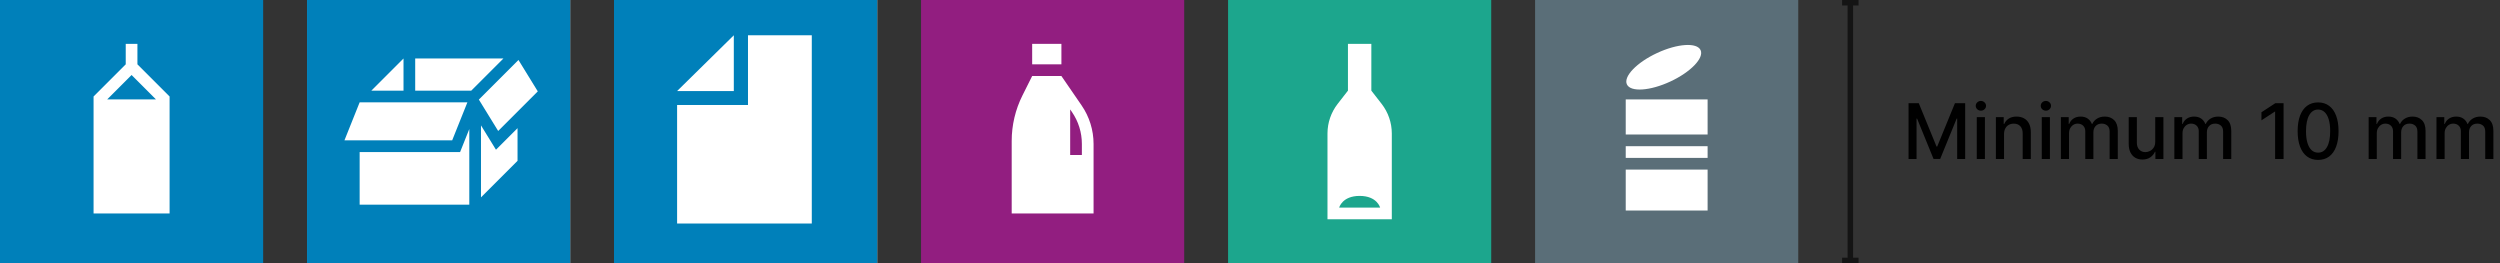
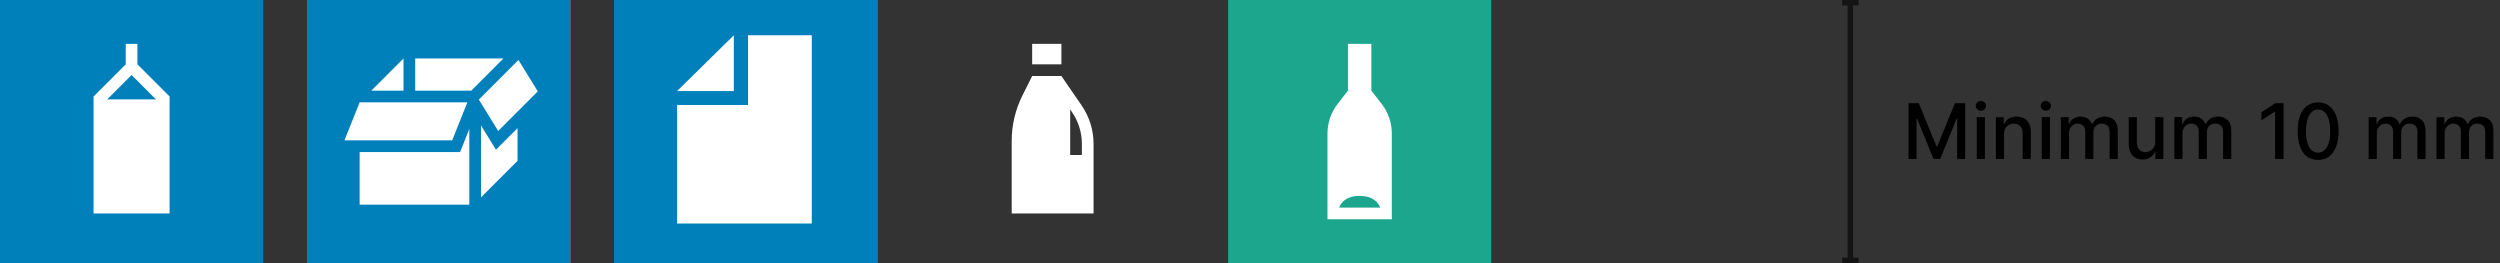
<svg xmlns="http://www.w3.org/2000/svg" width="912" height="96" viewBox="0 0 912 96" fill="none">
  <rect x="0" y="0" width="912" height="96" fill="#333333" stroke="none" />
  <g clip-path="url(#clip0_8065_189066)">
    <path d="M96 0H0V96H96V0Z" fill="#0080BA" />
    <path d="M50.133 23.467V16H45.866V23.467L34.133 35.2V77.867H61.866V35.2L50.133 23.467ZM39.1 36.267L47.999 27.367L56.899 36.267H39.1Z" fill="white" />
  </g>
  <g clip-path="url(#clip1_8065_189066)">
    <rect width="96" height="96" transform="translate(112)" fill="white" />
    <path d="M208 0H112V96H208V0Z" fill="#0080BA" />
    <path d="M183.648 21.334H151.465V33.067H171.915L183.648 21.334Z" fill="white" />
    <path d="M196.184 33.332L189.137 21.88L174.688 36.329L181.734 47.782L196.184 33.332Z" fill="white" />
    <path d="M170.502 37.333H131.199L125.652 51.2H164.955L170.502 37.333Z" fill="white" />
    <path d="M171.199 47.077L167.844 55.466H131.199V74.666H171.199V47.077Z" fill="white" />
    <path d="M180.93 54.618L175.465 45.737V72L188.798 58.667V46.75L180.93 54.618Z" fill="white" />
    <path d="M147.202 33.067V21.334L135.469 33.067H147.202Z" fill="white" />
  </g>
  <g clip-path="url(#clip2_8065_189066)">
    <rect width="96" height="96" transform="translate(224)" fill="white" />
    <path d="M320 0H224V96H320V0Z" fill="#0080BA" />
    <path d="M274.133 23.466V15.999H269.866V23.466L258.133 35.2V77.866H285.866V35.2L274.133 23.466ZM263.1 36.266L271.999 27.367L280.899 36.266H263.1Z" fill="white" />
    <path d="M319.574 0H223.574V96H319.574V0Z" fill="#0080BA" />
    <path d="M267.695 12.866L247.008 33.214H267.695V12.866Z" fill="white" />
    <path d="M272.866 12.866V38.301H247.008V81.539H296.139V12.866H272.866Z" fill="white" />
  </g>
  <g clip-path="url(#clip3_8065_189066)">
-     <path d="M432 0H336V96H432V0Z" fill="#921E80" />
    <path d="M387.202 16H376.535V23.467H387.202V16Z" fill="white" />
    <path d="M394.567 38.45L387.2 27.733H376.533L372.981 34.836C370.407 39.986 369.066 45.664 369.066 51.422V77.867H398.933V52.506C398.933 47.487 397.411 42.586 394.567 38.45ZM394.666 56.533H390.4V39.919L391.051 40.867C393.411 44.289 394.672 48.349 394.666 52.506V56.533Z" fill="white" />
  </g>
  <g clip-path="url(#clip4_8065_189066)">
    <path d="M544 0H448V96H544V0Z" fill="#1CA68D" />
    <path d="M504.025 37.9L500.266 33.067V16H491.732V33.067L487.973 37.9C485.57 40.989 484.266 44.791 484.266 48.705V80H507.732V48.705C507.732 44.791 506.428 40.989 504.025 37.9ZM495.999 75.733H488.532C488.532 75.733 489.599 71.467 495.999 71.467C502.399 71.467 503.466 75.733 503.466 75.733H495.999Z" fill="white" />
  </g>
  <g clip-path="url(#clip5_8065_189066)">
    <path d="M656 0H560V96H656V0Z" fill="#5A6E78" />
    <path d="M609.35 29.734C616.773 26.282 621.707 21.155 620.372 18.282C619.036 15.411 611.935 15.881 604.513 19.333C597.091 22.785 592.156 27.912 593.492 30.784C594.828 33.656 601.928 33.186 609.35 29.734Z" fill="white" />
    <path d="M608 36.267H593.066V49.067H622.933V36.267H608Z" fill="white" />
    <path d="M593.066 76.8H608H622.933V61.867H593.066V76.8Z" fill="white" />
    <path d="M622.933 53.334H593.066V57.6H622.933V53.334Z" fill="white" />
  </g>
  <rect x="674" width="2" height="96" fill="#141414" />
  <rect x="672" width="6" height="2" fill="#141414" />
  <rect x="672" y="94" width="6" height="2" fill="#141414" />
  <path d="M696.237 37.636H699.966L706.449 53.466H706.688L713.17 37.636H716.899V58H713.976V43.264H713.787L707.781 57.97H705.355L699.349 43.254H699.161V58H696.237V37.636ZM721.127 58V42.727H724.1V58H721.127ZM722.629 40.371C722.112 40.371 721.668 40.198 721.297 39.854C720.932 39.502 720.75 39.085 720.75 38.601C720.75 38.11 720.932 37.693 721.297 37.348C721.668 36.997 722.112 36.821 722.629 36.821C723.146 36.821 723.587 36.997 723.951 37.348C724.323 37.693 724.508 38.11 724.508 38.601C724.508 39.085 724.323 39.502 723.951 39.854C723.587 40.198 723.146 40.371 722.629 40.371ZM731.073 48.932V58H728.1V42.727H730.954V45.213H731.143C731.494 44.404 732.044 43.755 732.793 43.264C733.549 42.774 734.5 42.528 735.647 42.528C736.688 42.528 737.599 42.747 738.381 43.185C739.164 43.615 739.77 44.258 740.201 45.114C740.632 45.969 740.847 47.026 740.847 48.285V58H737.874V48.644C737.874 47.536 737.586 46.671 737.009 46.048C736.433 45.419 735.64 45.104 734.633 45.104C733.943 45.104 733.33 45.253 732.793 45.551C732.263 45.849 731.842 46.287 731.531 46.864C731.226 47.434 731.073 48.123 731.073 48.932ZM744.835 58V42.727H747.808V58H744.835ZM746.336 40.371C745.819 40.371 745.375 40.198 745.004 39.854C744.639 39.502 744.457 39.085 744.457 38.601C744.457 38.11 744.639 37.693 745.004 37.348C745.375 36.997 745.819 36.821 746.336 36.821C746.853 36.821 747.294 36.997 747.658 37.348C748.03 37.693 748.215 38.11 748.215 38.601C748.215 39.085 748.03 39.502 747.658 39.854C747.294 40.198 746.853 40.371 746.336 40.371ZM751.807 58V42.727H754.661V45.213H754.85C755.168 44.371 755.688 43.715 756.411 43.244C757.133 42.767 757.998 42.528 759.006 42.528C760.027 42.528 760.882 42.767 761.571 43.244C762.267 43.722 762.781 44.378 763.113 45.213H763.272C763.636 44.398 764.216 43.748 765.012 43.264C765.807 42.774 766.755 42.528 767.855 42.528C769.241 42.528 770.371 42.963 771.246 43.831C772.128 44.699 772.569 46.008 772.569 47.758V58H769.596V48.037C769.596 47.003 769.314 46.254 768.75 45.79C768.187 45.326 767.514 45.094 766.732 45.094C765.764 45.094 765.012 45.392 764.475 45.989C763.938 46.579 763.669 47.338 763.669 48.266V58H760.706V47.848C760.706 47.019 760.448 46.353 759.931 45.849C759.414 45.346 758.741 45.094 757.912 45.094C757.349 45.094 756.828 45.243 756.351 45.541C755.881 45.833 755.499 46.24 755.208 46.764C754.923 47.288 754.78 47.894 754.78 48.584V58H751.807ZM786.228 51.666V42.727H789.211V58H786.288V55.355H786.129C785.777 56.17 785.214 56.85 784.438 57.394C783.669 57.93 782.711 58.199 781.565 58.199C780.584 58.199 779.715 57.983 778.96 57.553C778.21 57.115 777.621 56.469 777.19 55.614C776.765 54.758 776.553 53.701 776.553 52.442V42.727H779.526V52.084C779.526 53.124 779.815 53.953 780.391 54.57C780.968 55.186 781.717 55.494 782.638 55.494C783.195 55.494 783.749 55.355 784.299 55.077C784.856 54.798 785.317 54.377 785.681 53.814C786.052 53.251 786.235 52.535 786.228 51.666ZM793.206 58V42.727H796.059V45.213H796.248C796.566 44.371 797.087 43.715 797.809 43.244C798.532 42.767 799.397 42.528 800.404 42.528C801.425 42.528 802.28 42.767 802.97 43.244C803.666 43.722 804.18 44.378 804.511 45.213H804.67C805.035 44.398 805.615 43.748 806.41 43.264C807.206 42.774 808.154 42.528 809.254 42.528C810.639 42.528 811.77 42.963 812.645 43.831C813.526 44.699 813.967 46.008 813.967 47.758V58H810.994V48.037C810.994 47.003 810.712 46.254 810.149 45.79C809.585 45.326 808.913 45.094 808.13 45.094C807.163 45.094 806.41 45.392 805.873 45.989C805.336 46.579 805.068 47.338 805.068 48.266V58H802.105V47.848C802.105 47.019 801.846 46.353 801.329 45.849C800.812 45.346 800.139 45.094 799.311 45.094C798.747 45.094 798.227 45.243 797.75 45.541C797.279 45.833 796.898 46.24 796.606 46.764C796.321 47.288 796.179 47.894 796.179 48.584V58H793.206ZM833.048 37.636V58H829.966V40.719H829.846L824.974 43.901V40.957L830.055 37.636H833.048ZM845.646 58.338C844.075 58.331 842.733 57.917 841.619 57.095C840.505 56.273 839.654 55.077 839.064 53.506C838.474 51.935 838.179 50.042 838.179 47.828C838.179 45.621 838.474 43.735 839.064 42.17C839.66 40.606 840.515 39.413 841.629 38.591C842.749 37.769 844.088 37.358 845.646 37.358C847.204 37.358 848.539 37.772 849.653 38.601C850.767 39.423 851.618 40.616 852.208 42.18C852.805 43.738 853.103 45.621 853.103 47.828C853.103 50.049 852.808 51.945 852.218 53.516C851.628 55.08 850.777 56.276 849.663 57.105C848.549 57.927 847.21 58.338 845.646 58.338ZM845.646 55.683C847.025 55.683 848.102 55.01 848.877 53.665C849.66 52.319 850.051 50.374 850.051 47.828C850.051 46.138 849.872 44.709 849.514 43.543C849.163 42.369 848.655 41.481 847.993 40.878C847.336 40.268 846.554 39.963 845.646 39.963C844.274 39.963 843.197 40.639 842.414 41.992C841.632 43.344 841.238 45.289 841.231 47.828C841.231 49.525 841.407 50.96 841.758 52.133C842.116 53.3 842.623 54.185 843.279 54.788C843.936 55.385 844.725 55.683 845.646 55.683ZM864.081 58V42.727H866.934V45.213H867.123C867.441 44.371 867.962 43.715 868.684 43.244C869.407 42.767 870.272 42.528 871.279 42.528C872.3 42.528 873.155 42.767 873.845 43.244C874.541 43.722 875.055 44.378 875.386 45.213H875.545C875.91 44.398 876.49 43.748 877.285 43.264C878.081 42.774 879.029 42.528 880.129 42.528C881.514 42.528 882.645 42.963 883.52 43.831C884.401 44.699 884.842 46.008 884.842 47.758V58H881.869V48.037C881.869 47.003 881.587 46.254 881.024 45.79C880.46 45.326 879.788 45.094 879.005 45.094C878.038 45.094 877.285 45.392 876.748 45.989C876.211 46.579 875.943 47.338 875.943 48.266V58H872.98V47.848C872.98 47.019 872.721 46.353 872.204 45.849C871.687 45.346 871.014 45.094 870.186 45.094C869.622 45.094 869.102 45.243 868.625 45.541C868.154 45.833 867.773 46.24 867.481 46.764C867.196 47.288 867.054 47.894 867.054 48.584V58H864.081ZM888.827 58V42.727H891.68V45.213H891.869C892.188 44.371 892.708 43.715 893.43 43.244C894.153 42.767 895.018 42.528 896.026 42.528C897.046 42.528 897.902 42.767 898.591 43.244C899.287 43.722 899.801 44.378 900.132 45.213H900.291C900.656 44.398 901.236 43.748 902.031 43.264C902.827 42.774 903.775 42.528 904.875 42.528C906.26 42.528 907.391 42.963 908.266 43.831C909.147 44.699 909.588 46.008 909.588 47.758V58H906.615V48.037C906.615 47.003 906.333 46.254 905.77 45.79C905.206 45.326 904.534 45.094 903.751 45.094C902.784 45.094 902.031 45.392 901.494 45.989C900.957 46.579 900.689 47.338 900.689 48.266V58H897.726V47.848C897.726 47.019 897.467 46.353 896.95 45.849C896.433 45.346 895.76 45.094 894.932 45.094C894.368 45.094 893.848 45.243 893.371 45.541C892.9 45.833 892.519 46.24 892.227 46.764C891.942 47.288 891.8 47.894 891.8 48.584V58H888.827Z" fill="black" />
  <defs>
    <clipPath id="clip0_8065_189066">
      <rect width="96" height="96" fill="white" />
    </clipPath>
    <clipPath id="clip1_8065_189066">
      <rect width="96" height="96" fill="white" transform="translate(112)" />
    </clipPath>
    <clipPath id="clip2_8065_189066">
      <rect width="96" height="96" fill="white" transform="translate(224)" />
    </clipPath>
    <clipPath id="clip3_8065_189066">
      <rect width="96" height="96" fill="white" transform="translate(336)" />
    </clipPath>
    <clipPath id="clip4_8065_189066">
      <rect width="96" height="96" fill="white" transform="translate(448)" />
    </clipPath>
    <clipPath id="clip5_8065_189066">
-       <rect width="96" height="96" fill="white" transform="translate(560)" />
-     </clipPath>
+       </clipPath>
  </defs>
</svg>